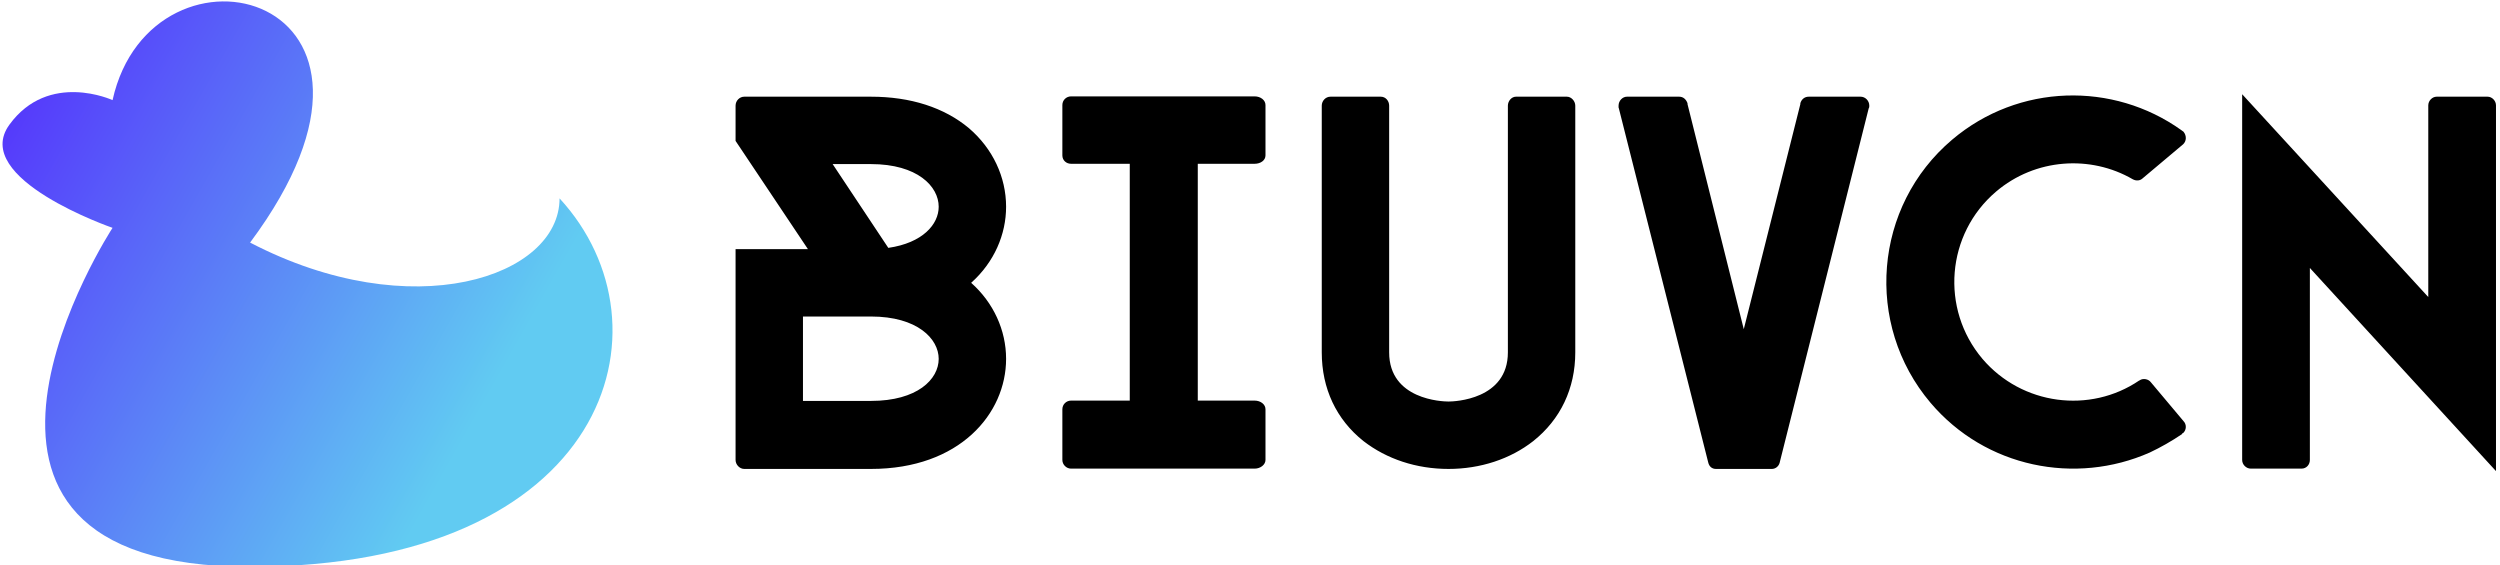
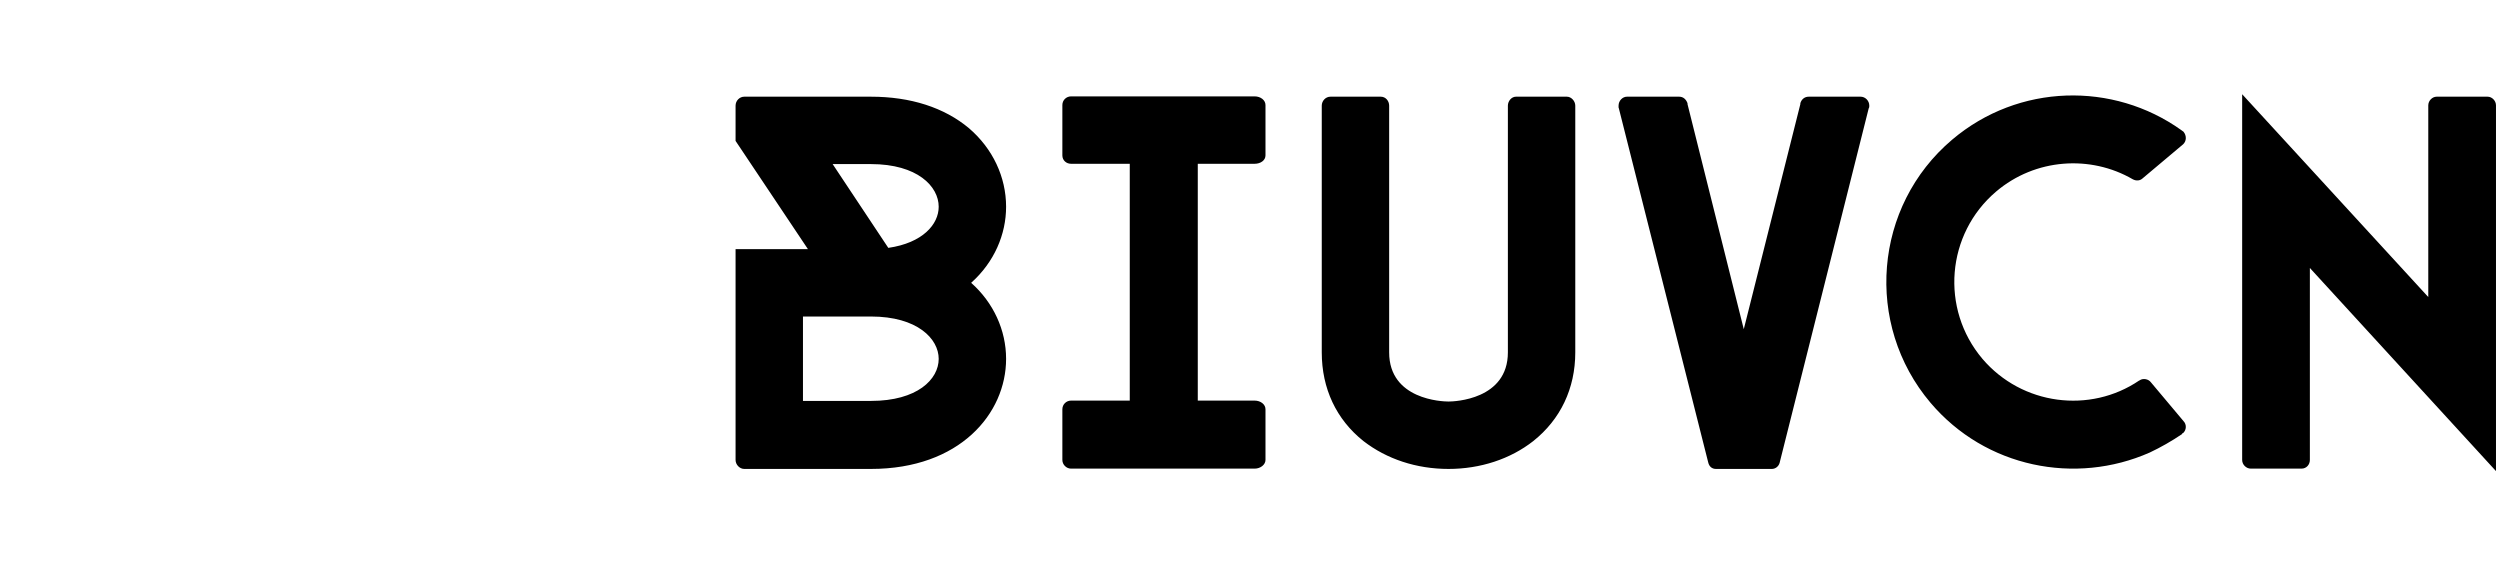
<svg xmlns="http://www.w3.org/2000/svg" data-v-423bf9ae="" viewBox="0 0 398 90" class="iconLeft">
  <g data-v-423bf9ae="" id="3d1e8333-fbce-4e92-b6c2-93b1b3fbc60e" fill="#000000" transform="matrix(4.922,0,0,4.922,112.279,-3.212)">
    <path d="M8.60 9.80C9.35 9.13 9.73 8.23 9.73 7.34C9.73 6.38 9.30 5.46 8.53 4.80C7.73 4.13 6.64 3.78 5.36 3.78L1.26 3.78C1.11 3.78 0.98 3.91 0.98 4.07L0.98 5.21L3.32 8.71L0.98 8.71L0.98 15.53C0.98 15.68 1.11 15.82 1.26 15.82L5.36 15.82C8.23 15.82 9.73 14.03 9.73 12.26C9.73 11.33 9.32 10.44 8.60 9.80ZM4.12 5.96L5.36 5.96C6.86 5.96 7.55 6.68 7.55 7.34C7.55 7.91 7.03 8.51 5.92 8.67ZM3.16 13.62L3.16 10.89L5.36 10.89C6.86 10.89 7.55 11.61 7.55 12.26C7.55 12.92 6.86 13.62 5.36 13.62ZM15.93 5.95L15.93 13.61L17.77 13.61C17.96 13.61 18.12 13.73 18.12 13.89L18.12 15.53C18.12 15.68 17.96 15.81 17.77 15.81L11.83 15.81C11.68 15.81 11.55 15.68 11.55 15.53L11.55 13.89C11.55 13.73 11.68 13.61 11.83 13.61L13.73 13.61L13.73 5.95L11.83 5.95C11.68 5.95 11.55 5.84 11.55 5.68L11.55 4.05C11.55 3.89 11.68 3.77 11.83 3.77L17.77 3.77C17.96 3.77 18.12 3.89 18.12 4.05L18.12 5.68C18.12 5.84 17.96 5.95 17.77 5.95ZM28.14 12.05C28.14 13.22 27.66 14.22 26.78 14.92C26.04 15.50 25.07 15.82 24.04 15.82C23.00 15.82 22.04 15.50 21.29 14.92C20.41 14.22 19.94 13.22 19.94 12.05L19.94 4.07C19.94 3.92 20.06 3.78 20.22 3.78L21.85 3.78C22.01 3.78 22.12 3.92 22.12 4.07L22.12 12.05C22.12 13.58 23.84 13.64 24.04 13.64C24.23 13.64 25.96 13.58 25.96 12.05L25.96 4.07C25.96 3.92 26.08 3.78 26.22 3.78L27.87 3.78C28.01 3.78 28.14 3.92 28.14 4.07ZM37.65 4.07C37.65 4.10 37.65 4.13 37.63 4.16L34.76 15.58C34.76 15.60 34.75 15.61 34.75 15.62C34.72 15.74 34.61 15.82 34.50 15.82L32.69 15.82C32.56 15.82 32.47 15.74 32.44 15.61L29.55 4.16C29.55 4.14 29.54 4.14 29.54 4.13L29.54 4.07C29.54 3.91 29.67 3.78 29.81 3.78L31.50 3.78C31.63 3.78 31.72 3.86 31.77 3.99L31.77 4.02L33.59 11.30L35.42 4.02L35.42 3.99C35.46 3.86 35.56 3.78 35.69 3.78L37.37 3.78C37.52 3.78 37.65 3.91 37.65 4.07ZM46.72 15.29C47.08 15.12 47.43 14.92 47.77 14.69L47.77 14.67L47.78 14.67C47.78 14.66 47.78 14.66 47.80 14.66C47.91 14.56 47.92 14.38 47.81 14.27L46.76 13.02C46.68 12.91 46.51 12.88 46.40 12.95C46.40 12.96 46.38 12.96 46.38 12.96C44.79 14.04 42.59 13.76 41.31 12.26C39.94 10.64 40.14 8.22 41.75 6.85C43.02 5.77 44.81 5.66 46.17 6.45C46.28 6.51 46.40 6.50 46.48 6.43L47.80 5.32C47.91 5.22 47.92 5.04 47.81 4.91L47.78 4.89L47.74 4.86C45.54 3.29 42.48 3.35 40.33 5.17C37.79 7.32 37.48 11.14 39.63 13.68C41.41 15.78 44.32 16.35 46.72 15.29ZM57.92 15.89L51.90 9.32L51.90 15.53C51.90 15.68 51.79 15.81 51.63 15.81L49.99 15.81C49.84 15.81 49.71 15.68 49.71 15.53L49.71 3.70L55.73 10.26L55.73 4.06C55.73 3.91 55.86 3.78 56 3.78L57.65 3.78C57.79 3.78 57.92 3.91 57.92 4.06Z" />
  </g>
  <defs data-v-423bf9ae="">
    <linearGradient data-v-423bf9ae="" gradientTransform="rotate(25)" id="9d034eb5-a02f-49d3-90e1-6ca47051bb97" x1="0%" y1="0%" x2="100%" y2="0%">
      <stop data-v-423bf9ae="" offset="0%" style="stop-color: rgb(81, 6, 255); stop-opacity: 1;" />
      <stop data-v-423bf9ae="" offset="100%" style="stop-color: rgb(97, 203, 242); stop-opacity: 1;" />
    </linearGradient>
  </defs>
  <g data-v-423bf9ae="" id="d1f3fc68-2d26-47aa-9220-a655ba2dbd62" transform="matrix(1.564,0,0,1.564,-29.242,-32.97)" stroke="none" fill="url(#9d034eb5-a02f-49d3-90e1-6ca47051bb97)">
-     <path d="M30.154 44.273s-22.5 34.5 14 34.5 43.5-24.5 31.5-37.5c0 8-15 13.09-31.5 4.5 19-25.5-10-32.5-14-14.5 0 0-6.5-3-10.5 2.5s10.5 10.5 10.5 10.5z" />
-   </g>
+     </g>
</svg>